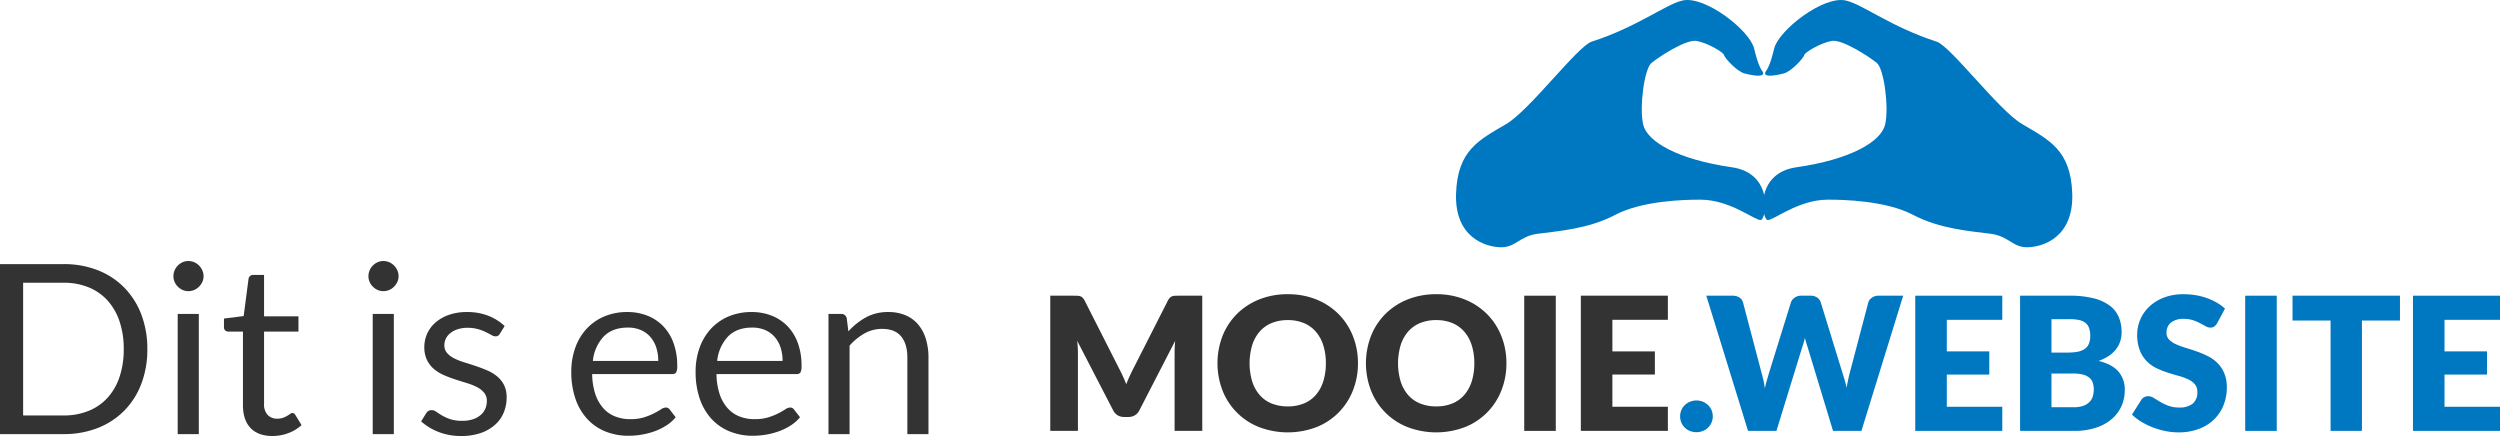
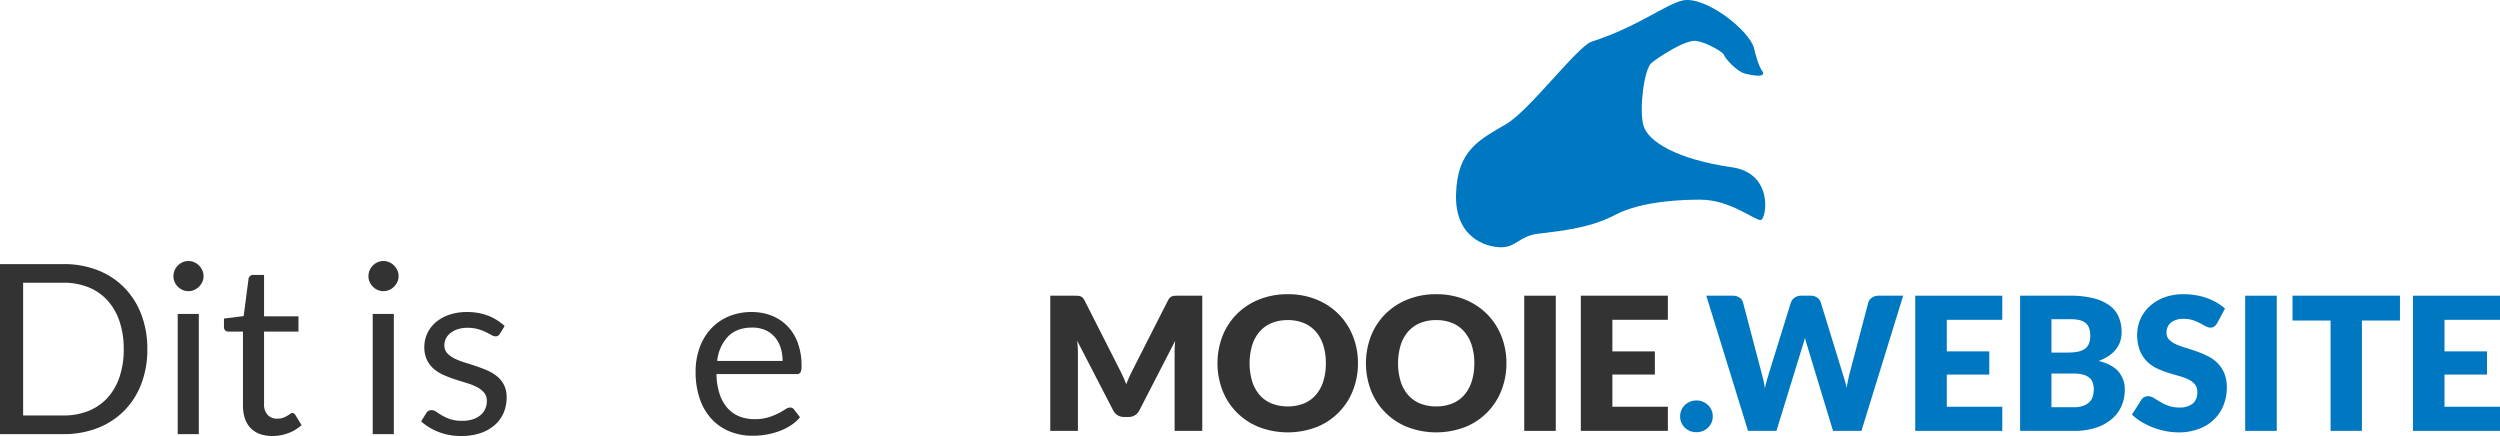
<svg xmlns="http://www.w3.org/2000/svg" id="Laag_1" data-name="Laag 1" viewBox="0 0 925.651 161.433">
  <defs>
    <style>.cls-1{fill:#333;}.cls-2{fill:#0078c1;}</style>
  </defs>
  <title>logo-mooie-website-1</title>
  <path class="cls-1" d="M486.595,624.487q.687,1.305,1.323,2.714.635,1.409,1.22,2.886.584-1.512,1.237-2.937.653-1.426,1.34-2.765l12.849-25.286a4.198,4.198,0,0,1,.704-1.014,2.308,2.308,0,0,1,.807-.533,3.387,3.387,0,0,1,1.014-.206q.567-.035,1.323-.034h8.864v50.057H507.037V618.578q0-2.096.206-4.535l-13.261,25.733a4.37,4.37,0,0,1-1.666,1.821,4.607,4.607,0,0,1-2.388.618h-1.58a4.61,4.61,0,0,1-2.388-.618,4.37,4.37,0,0,1-1.666-1.821l-13.33-25.767q.137,1.203.206,2.388.069,1.185.069,2.182v28.79H461V597.312h8.864q.756,0,1.323.034a3.387,3.387,0,0,1,1.014.206,2.308,2.308,0,0,1,.807.533,4.198,4.198,0,0,1,.704,1.014l12.883,25.389Z" transform="translate(-72.127 -487.827)" />
  <path class="cls-1" d="M574.924,622.323a26.899,26.899,0,0,1-1.873,10.101,23.872,23.872,0,0,1-13.468,13.536,29.895,29.895,0,0,1-21.283,0,23.894,23.894,0,0,1-13.519-13.536,28.177,28.177,0,0,1,0-20.201,24.028,24.028,0,0,1,5.291-8.108,24.463,24.463,0,0,1,8.228-5.394,27.992,27.992,0,0,1,10.65-1.958,27.653,27.653,0,0,1,10.633,1.975,24.526,24.526,0,0,1,8.194,5.411,24.16,24.16,0,0,1,5.274,8.108A26.807,26.807,0,0,1,574.924,622.323Zm-11.887,0a21.642,21.642,0,0,0-.962-6.682,14.158,14.158,0,0,0-2.765-5.033,11.928,11.928,0,0,0-4.415-3.161,15.196,15.196,0,0,0-5.944-1.099,15.417,15.417,0,0,0-5.995,1.099,11.894,11.894,0,0,0-4.432,3.161,14.15,14.15,0,0,0-2.765,5.033,23.804,23.804,0,0,0,0,13.399,14.158,14.158,0,0,0,2.765,5.033,11.735,11.735,0,0,0,4.432,3.144,15.636,15.636,0,0,0,5.995,1.082,15.403,15.403,0,0,0,5.944-1.082,11.758,11.758,0,0,0,4.415-3.144,14.15,14.15,0,0,0,2.765-5.033A21.765,21.765,0,0,0,563.037,622.323Z" transform="translate(-72.127 -487.827)" />
  <path class="cls-1" d="M629.894,622.323a26.899,26.899,0,0,1-1.873,10.101,23.872,23.872,0,0,1-13.468,13.536,29.895,29.895,0,0,1-21.283,0,23.894,23.894,0,0,1-13.519-13.536,28.177,28.177,0,0,1,0-20.201,24.028,24.028,0,0,1,5.291-8.108,24.463,24.463,0,0,1,8.228-5.394,27.992,27.992,0,0,1,10.65-1.958,27.653,27.653,0,0,1,10.633,1.975,24.526,24.526,0,0,1,8.194,5.411,24.16,24.16,0,0,1,5.274,8.108A26.807,26.807,0,0,1,629.894,622.323Zm-11.887,0a21.642,21.642,0,0,0-.962-6.682,14.158,14.158,0,0,0-2.765-5.033,11.928,11.928,0,0,0-4.415-3.161,15.196,15.196,0,0,0-5.944-1.099,15.417,15.417,0,0,0-5.995,1.099,11.894,11.894,0,0,0-4.432,3.161,14.15,14.15,0,0,0-2.765,5.033,23.804,23.804,0,0,0,0,13.399,14.158,14.158,0,0,0,2.765,5.033,11.735,11.735,0,0,0,4.432,3.144,15.636,15.636,0,0,0,5.995,1.082,15.403,15.403,0,0,0,5.944-1.082,11.758,11.758,0,0,0,4.415-3.144,14.15,14.15,0,0,0,2.765-5.033A21.765,21.765,0,0,0,618.007,622.323Z" transform="translate(-72.127 -487.827)" />
  <rect class="cls-1" x="564.363" y="109.485" width="11.681" height="50.057" />
  <path class="cls-1" d="M689.673,597.312v8.933h-20.545v11.681h15.735v8.589h-15.735v11.921h20.545V647.368H657.447v-50.057h32.226Z" transform="translate(-72.127 -487.827)" />
  <path class="cls-2" d="M694.208,641.974a5.699,5.699,0,0,1,.464-2.302,5.817,5.817,0,0,1,1.271-1.855,6.277,6.277,0,0,1,6.682-1.254,6.284,6.284,0,0,1,1.924,1.254,5.683,5.683,0,0,1,1.752,4.157,5.825,5.825,0,0,1-.464,2.319,5.649,5.649,0,0,1-1.288,1.873,6.034,6.034,0,0,1-1.924,1.237,6.237,6.237,0,0,1-2.371.447,6.33,6.33,0,0,1-2.405-.447,5.833,5.833,0,0,1-1.907-1.237,5.762,5.762,0,0,1-1.271-1.873A5.822,5.822,0,0,1,694.208,641.974Z" transform="translate(-72.127 -487.827)" />
  <path class="cls-2" d="M703.897,597.312h9.757a4.398,4.398,0,0,1,2.525.687,3.147,3.147,0,0,1,1.323,1.821l6.871,26.111q.343,1.271.687,2.714a24.505,24.505,0,0,1,.515,3.023q.343-1.615.756-3.041.412-1.426.79-2.697l8.108-26.111a3.596,3.596,0,0,1,1.323-1.735,3.931,3.931,0,0,1,2.457-.773h3.435a4.316,4.316,0,0,1,2.491.67,3.445,3.445,0,0,1,1.357,1.838l8.039,26.111q.378,1.203.79,2.56.412,1.357.721,2.903.275-1.512.567-2.886.292-1.374.601-2.577l6.871-26.111a3.265,3.265,0,0,1,1.306-1.752,4.067,4.067,0,0,1,2.474-.756h9.139L761.34,647.368H750.827l-9.413-31.024q-.241-.721-.498-1.58-.258-.859-.498-1.821-.241.962-.498,1.821-.258.859-.498,1.58L729.871,647.368H719.358l-15.46-50.057Z" transform="translate(-72.127 -487.827)" />
  <path class="cls-2" d="M813.492,597.312v8.933h-20.545v11.681h15.735v8.589h-15.735v11.921h20.545V647.368H781.267v-50.057h32.226Z" transform="translate(-72.127 -487.827)" />
  <path class="cls-2" d="M820.089,647.368v-50.057H838.504a35.012,35.012,0,0,1,8.829.962,16.823,16.823,0,0,1,5.944,2.714,10.286,10.286,0,0,1,3.35,4.26,14.394,14.394,0,0,1,1.048,5.6,10.984,10.984,0,0,1-.481,3.247,9.559,9.559,0,0,1-1.512,2.937,11.291,11.291,0,0,1-2.645,2.491,17.054,17.054,0,0,1-3.882,1.941q4.947,1.203,7.318,3.9a10.101,10.101,0,0,1,2.371,6.923,14.317,14.317,0,0,1-1.237,5.944,13.607,13.607,0,0,1-3.625,4.793,17.184,17.184,0,0,1-5.892,3.195,25.629,25.629,0,0,1-8.005,1.151H820.089Zm11.612-21.232v12.471h8.177a10.253,10.253,0,0,0,3.762-.584,5.948,5.948,0,0,0,2.285-1.512,5.069,5.069,0,0,0,1.134-2.096,9.222,9.222,0,0,0,.309-2.371,7.914,7.914,0,0,0-.361-2.474,4.089,4.089,0,0,0-1.237-1.855,6.039,6.039,0,0,0-2.319-1.168,13.521,13.521,0,0,0-3.642-.412h-8.108Zm0-7.765h6.047a19.937,19.937,0,0,0,3.47-.275,7.21,7.21,0,0,0,2.628-.962,4.419,4.419,0,0,0,1.649-1.89,7.089,7.089,0,0,0,.567-3.023,8.504,8.504,0,0,0-.447-2.972,4.258,4.258,0,0,0-1.374-1.907,5.77,5.77,0,0,0-2.353-1.031,16.153,16.153,0,0,0-3.384-.309h-6.802v12.368Z" transform="translate(-72.127 -487.827)" />
  <path class="cls-2" d="M893.061,607.481a4.355,4.355,0,0,1-1.082,1.237,2.422,2.422,0,0,1-1.46.412,3.573,3.573,0,0,1-1.701-.498q-.911-.498-2.061-1.117a17.077,17.077,0,0,0-2.628-1.117,10.518,10.518,0,0,0-3.367-.498A7.245,7.245,0,0,0,875.9,607.292a4.734,4.734,0,0,0-1.598,3.762,3.465,3.465,0,0,0,.962,2.508,8.288,8.288,0,0,0,2.525,1.718,27.087,27.087,0,0,0,3.573,1.323q2.01.601,4.105,1.34a36.743,36.743,0,0,1,4.105,1.735,13.696,13.696,0,0,1,3.573,2.542,11.864,11.864,0,0,1,2.525,3.762,13.375,13.375,0,0,1,.962,5.342,17.405,17.405,0,0,1-1.203,6.493,15.208,15.208,0,0,1-3.487,5.274,16.18,16.18,0,0,1-5.634,3.539,21.077,21.077,0,0,1-7.61,1.288,24.405,24.405,0,0,1-4.758-.481,28.278,28.278,0,0,1-4.689-1.357,27.218,27.218,0,0,1-4.26-2.078,18.107,18.107,0,0,1-3.47-2.68l3.435-5.428a2.797,2.797,0,0,1,1.065-.996,3.017,3.017,0,0,1,1.477-.378,3.91,3.91,0,0,1,2.078.653q1.048.653,2.371,1.443a19.292,19.292,0,0,0,3.041,1.443,11.402,11.402,0,0,0,4.054.653,7.718,7.718,0,0,0,4.913-1.391,5.298,5.298,0,0,0,1.752-4.415,4.173,4.173,0,0,0-.962-2.851,7.43,7.43,0,0,0-2.525-1.821,23.254,23.254,0,0,0-3.556-1.271q-1.993-.55-4.088-1.22a29.896,29.896,0,0,1-4.088-1.649,12.896,12.896,0,0,1-3.556-2.577,12.057,12.057,0,0,1-2.525-3.985,15.823,15.823,0,0,1-.962-5.892,13.979,13.979,0,0,1,1.134-5.497,14.189,14.189,0,0,1,3.332-4.775,16.383,16.383,0,0,1,5.394-3.35,19.922,19.922,0,0,1,7.318-1.254,27.449,27.449,0,0,1,4.484.361,23.581,23.581,0,0,1,4.14,1.065,22.705,22.705,0,0,1,3.659,1.683,16.864,16.864,0,0,1,3.041,2.216Z" transform="translate(-72.127 -487.827)" />
  <rect class="cls-2" x="831.309" y="109.485" width="11.681" height="50.057" />
  <path class="cls-2" d="M960.742,597.312v9.207H946.656V647.368H935.044V606.519H920.958v-9.207h39.785Z" transform="translate(-72.127 -487.827)" />
  <path class="cls-2" d="M997.778,597.312v8.933h-20.545v11.681h15.735v8.589h-15.735v11.921h20.545V647.368H965.552v-50.057h32.226Z" transform="translate(-72.127 -487.827)" />
  <path class="cls-2" d="M724.627,514.123s-1.442-1.536-3.004-8.272-18.16-19.7-26.501-17.844c-6.237,1.388-16.788,9.819-33.646,15.232-5.227,1.678-22.942,25.385-31.614,30.492-10.053,5.921-18.095,9.633-18.619,25.833s10.888,19.695,16.509,19.814c5.619.119,6.89-4.091,13.677-4.991,7.081-.939,18.781-1.73,28.753-7.004s25.857-5.668,31.806-5.619c10.82.089,19.973,7.756,22.063,7.535,2.091-.221,5.019-17.295-10.669-19.54-20.019-2.863-31.406-9.466-32.863-15.866s.441-20.562,3.064-22.738c2.622-2.177,12.67-8.782,16.604-8.185,3.934.595,10.052,4.178,10.276,5.228.223,1.05,4.709,6.136,7.753,6.875C727.255,517.27,724.627,514.123,724.627,514.123Z" transform="translate(-72.127 -487.827)" />
-   <path class="cls-2" d="M726.018,514.123s1.441-1.536,3.002-8.272c1.563-6.736,18.16-19.7,26.501-17.844,6.239,1.388,16.788,9.819,33.646,15.232,5.228,1.678,22.942,25.385,31.614,30.492,10.053,5.921,18.095,9.633,18.619,25.833.525,16.2-10.888,19.695-16.508,19.814-5.621.119-6.89-4.091-13.678-4.991-7.079-.939-18.781-1.73-28.753-7.004s-25.857-5.668-31.805-5.619c-10.821.089-19.974,7.756-22.064,7.535-2.091-.221-5.019-17.295,10.669-19.54,20.019-2.863,31.406-9.466,32.863-15.866s-.44-20.562-3.063-22.738c-2.623-2.177-12.67-8.782-16.605-8.185-3.934.595-10.052,4.178-10.275,5.228-.224,1.05-4.711,6.136-7.755,6.875C723.389,517.27,726.018,514.123,726.018,514.123Z" transform="translate(-72.127 -487.827)" />
  <path class="cls-1" d="M126.68,617.108a35.438,35.438,0,0,1-2.24,12.869,28.542,28.542,0,0,1-6.326,9.927,28.189,28.189,0,0,1-9.794,6.391,34.079,34.079,0,0,1-12.65,2.262H72.127V585.615H95.67A34.08,34.08,0,0,1,108.32,587.878a28.039,28.039,0,0,1,9.794,6.413,28.777,28.777,0,0,1,6.326,9.948A35.447,35.447,0,0,1,126.68,617.108Zm-8.741,0a31.583,31.583,0,0,0-1.582-10.366,21.826,21.826,0,0,0-4.48-7.731,19.116,19.116,0,0,0-7.027-4.831,24.286,24.286,0,0,0-9.18-1.669H80.692v49.149H95.67a24.286,24.286,0,0,0,9.18-1.669,19.238,19.238,0,0,0,7.027-4.809,21.583,21.583,0,0,0,4.48-7.709A31.578,31.578,0,0,0,117.939,617.108Z" transform="translate(-72.127 -487.827)" />
  <path class="cls-1" d="M147.498,590.096a4.967,4.967,0,0,1-.462,2.13,6.133,6.133,0,0,1-1.23,1.757,5.709,5.709,0,0,1-1.778,1.208,5.349,5.349,0,0,1-2.152.439,5.191,5.191,0,0,1-2.13-.439,5.86,5.86,0,0,1-2.965-2.965,5.171,5.171,0,0,1-.439-2.13,5.482,5.482,0,0,1,.439-2.173,5.634,5.634,0,0,1,1.208-1.801,5.798,5.798,0,0,1,1.757-1.208,5.191,5.191,0,0,1,2.13-.439,5.349,5.349,0,0,1,2.152.439,5.75,5.75,0,0,1,1.778,1.208,5.981,5.981,0,0,1,1.23,1.801A5.264,5.264,0,0,1,147.498,590.096Zm-1.757,13.968v44.494h-7.818V604.064Z" transform="translate(-72.127 -487.827)" />
  <path class="cls-1" d="M173.018,649.26q-5.271,0-8.104-2.943-2.834-2.942-2.833-8.477V610.607H156.721a1.75,1.75,0,0,1-1.186-.416,1.622,1.622,0,0,1-.483-1.297v-3.118l7.292-.922,1.8-13.749a1.665,1.665,0,0,1,.571-1.076,1.814,1.814,0,0,1,1.23-.417h3.953v15.329h12.738v5.666H169.898v26.705a5.677,5.677,0,0,0,1.362,4.174,4.751,4.751,0,0,0,3.513,1.361,6.208,6.208,0,0,0,2.13-.329,9.18,9.18,0,0,0,1.56-.725q.658-.395,1.12-.724a1.461,1.461,0,0,1,.812-.329,1.344,1.344,0,0,1,1.097.747l2.284,3.732a14.554,14.554,0,0,1-4.875,2.965A16.571,16.571,0,0,1,173.018,649.26Z" transform="translate(-72.127 -487.827)" />
  <path class="cls-1" d="M219.705,590.096a4.967,4.967,0,0,1-.462,2.13,6.133,6.133,0,0,1-1.23,1.757,5.709,5.709,0,0,1-1.778,1.208,5.349,5.349,0,0,1-2.152.439,5.191,5.191,0,0,1-2.13-.439,5.86,5.86,0,0,1-2.965-2.965,5.171,5.171,0,0,1-.439-2.13,5.482,5.482,0,0,1,.439-2.173,5.634,5.634,0,0,1,1.208-1.801,5.798,5.798,0,0,1,1.757-1.208,5.191,5.191,0,0,1,2.13-.439,5.349,5.349,0,0,1,2.152.439,5.75,5.75,0,0,1,1.778,1.208,5.981,5.981,0,0,1,1.23,1.801A5.264,5.264,0,0,1,219.705,590.096Zm-1.757,13.968v44.494h-7.818V604.064Z" transform="translate(-72.127 -487.827)" />
  <path class="cls-1" d="M257.215,611.398a1.732,1.732,0,0,1-1.625.966,3.041,3.041,0,0,1-1.493-.483q-.836-.483-2.043-1.076a19.221,19.221,0,0,0-2.876-1.097,13.745,13.745,0,0,0-3.953-.506,11.679,11.679,0,0,0-3.558.506,8.558,8.558,0,0,0-2.702,1.382,6.149,6.149,0,0,0-1.713,2.043,5.486,5.486,0,0,0-.593,2.525,4.203,4.203,0,0,0,.989,2.854A8.551,8.551,0,0,0,240.261,620.49a22.701,22.701,0,0,0,3.689,1.472q2.063.637,4.238,1.362,2.174.725,4.238,1.603a15.378,15.378,0,0,1,3.691,2.196,10.047,10.047,0,0,1,2.612,3.228,9.874,9.874,0,0,1,.989,4.59,14.531,14.531,0,0,1-1.099,5.689,12.416,12.416,0,0,1-3.249,4.523,15.692,15.692,0,0,1-5.271,3.01,21.678,21.678,0,0,1-7.203,1.097,22.468,22.468,0,0,1-8.433-1.515,21.365,21.365,0,0,1-6.413-3.887l1.845-2.987a2.675,2.675,0,0,1,.834-.878,2.342,2.342,0,0,1,1.274-.308,2.947,2.947,0,0,1,1.669.614q.879.616,2.13,1.362a16.311,16.311,0,0,0,3.031,1.361,13.798,13.798,0,0,0,4.458.616,12.23,12.23,0,0,0,3.997-.593,8.404,8.404,0,0,0,2.856-1.603,6.352,6.352,0,0,0,1.69-2.328,7.229,7.229,0,0,0,.55-2.81,4.67,4.67,0,0,0-.989-3.054,8.328,8.328,0,0,0-2.613-2.064,21.295,21.295,0,0,0-3.711-1.493q-2.088-.637-4.261-1.34-2.174-.703-4.261-1.603a14.962,14.962,0,0,1-3.711-2.263,10.206,10.206,0,0,1-2.613-3.36,10.845,10.845,0,0,1-.989-4.852,11.84,11.84,0,0,1,1.054-4.898,12.013,12.013,0,0,1,3.075-4.13,15.152,15.152,0,0,1,4.962-2.833,19.871,19.871,0,0,1,6.72-1.053,21.241,21.241,0,0,1,7.885,1.384,18.665,18.665,0,0,1,6.039,3.799Z" transform="translate(-72.127 -487.827)" />
-   <path class="cls-1" d="M304.43,603.361a19.861,19.861,0,0,1,7.379,1.34,16.579,16.579,0,0,1,5.841,3.865,17.622,17.622,0,0,1,3.843,6.237,24.078,24.078,0,0,1,1.384,8.455,5.097,5.097,0,0,1-.395,2.46,1.642,1.642,0,0,1-1.493.616H291.385a24.569,24.569,0,0,0,1.142,7.335,14.986,14.986,0,0,0,2.899,5.205,11.604,11.604,0,0,0,4.393,3.118,15.074,15.074,0,0,0,5.709,1.032,16.735,16.735,0,0,0,5.073-.68,24.155,24.155,0,0,0,3.668-1.472,28.208,28.208,0,0,0,2.569-1.471,3.402,3.402,0,0,1,1.78-.681,1.72,1.72,0,0,1,1.492.747l2.197,2.854a14.843,14.843,0,0,1-3.47,3.052,21.575,21.575,0,0,1-4.326,2.13,27.404,27.404,0,0,1-4.767,1.252,29.135,29.135,0,0,1-4.875.417,22.634,22.634,0,0,1-8.499-1.56,18.63,18.63,0,0,1-6.72-4.567,20.958,20.958,0,0,1-4.415-7.446,30.288,30.288,0,0,1-1.58-10.189,25.925,25.925,0,0,1,1.428-8.697,20.481,20.481,0,0,1,4.106-7.005,18.933,18.933,0,0,1,6.545-4.657A21.503,21.503,0,0,1,304.43,603.361Zm.175,5.753q-5.667,0-8.916,3.273a15.391,15.391,0,0,0-4.04,9.07h24.201a15.851,15.851,0,0,0-.747-4.986,11.129,11.129,0,0,0-2.196-3.909,9.838,9.838,0,0,0-3.537-2.548A11.93,11.93,0,0,0,304.606,609.114Z" transform="translate(-72.127 -487.827)" />
  <path class="cls-1" d="M350.46,603.361a19.861,19.861,0,0,1,7.379,1.34,16.579,16.579,0,0,1,5.841,3.865,17.622,17.622,0,0,1,3.843,6.237,24.078,24.078,0,0,1,1.384,8.455,5.097,5.097,0,0,1-.395,2.46,1.642,1.642,0,0,1-1.493.616H337.415a24.569,24.569,0,0,0,1.142,7.335,14.986,14.986,0,0,0,2.899,5.205,11.604,11.604,0,0,0,4.393,3.118,15.074,15.074,0,0,0,5.709,1.032,16.735,16.735,0,0,0,5.073-.68,24.155,24.155,0,0,0,3.668-1.472,28.208,28.208,0,0,0,2.569-1.471,3.402,3.402,0,0,1,1.78-.681,1.72,1.72,0,0,1,1.492.747l2.197,2.854a14.843,14.843,0,0,1-3.47,3.052,21.575,21.575,0,0,1-4.326,2.13,27.404,27.404,0,0,1-4.767,1.252,29.135,29.135,0,0,1-4.875.417,22.634,22.634,0,0,1-8.499-1.56,18.63,18.63,0,0,1-6.72-4.567,20.958,20.958,0,0,1-4.415-7.446,30.288,30.288,0,0,1-1.58-10.189,25.925,25.925,0,0,1,1.428-8.697,20.481,20.481,0,0,1,4.106-7.005,18.933,18.933,0,0,1,6.545-4.657A21.503,21.503,0,0,1,350.46,603.361Zm.175,5.753q-5.667,0-8.916,3.273a15.391,15.391,0,0,0-4.04,9.07h24.201a15.851,15.851,0,0,0-.747-4.986,11.129,11.129,0,0,0-2.196-3.909,9.838,9.838,0,0,0-3.537-2.548A11.93,11.93,0,0,0,350.636,609.114Z" transform="translate(-72.127 -487.827)" />
-   <path class="cls-1" d="M378.877,648.557V604.064h4.656a1.994,1.994,0,0,1,2.109,1.625l.614,4.832a24.964,24.964,0,0,1,6.479-5.183,16.842,16.842,0,0,1,8.279-1.977,16.068,16.068,0,0,1,6.434,1.207,12.464,12.464,0,0,1,4.656,3.426,15.148,15.148,0,0,1,2.833,5.337,23.241,23.241,0,0,1,.966,6.897v28.33h-7.818V620.228q0-5.051-2.306-7.84-2.306-2.789-7.05-2.79a13.135,13.135,0,0,0-6.478,1.67,21.351,21.351,0,0,0-5.557,4.523v32.767Z" transform="translate(-72.127 -487.827)" />
</svg>